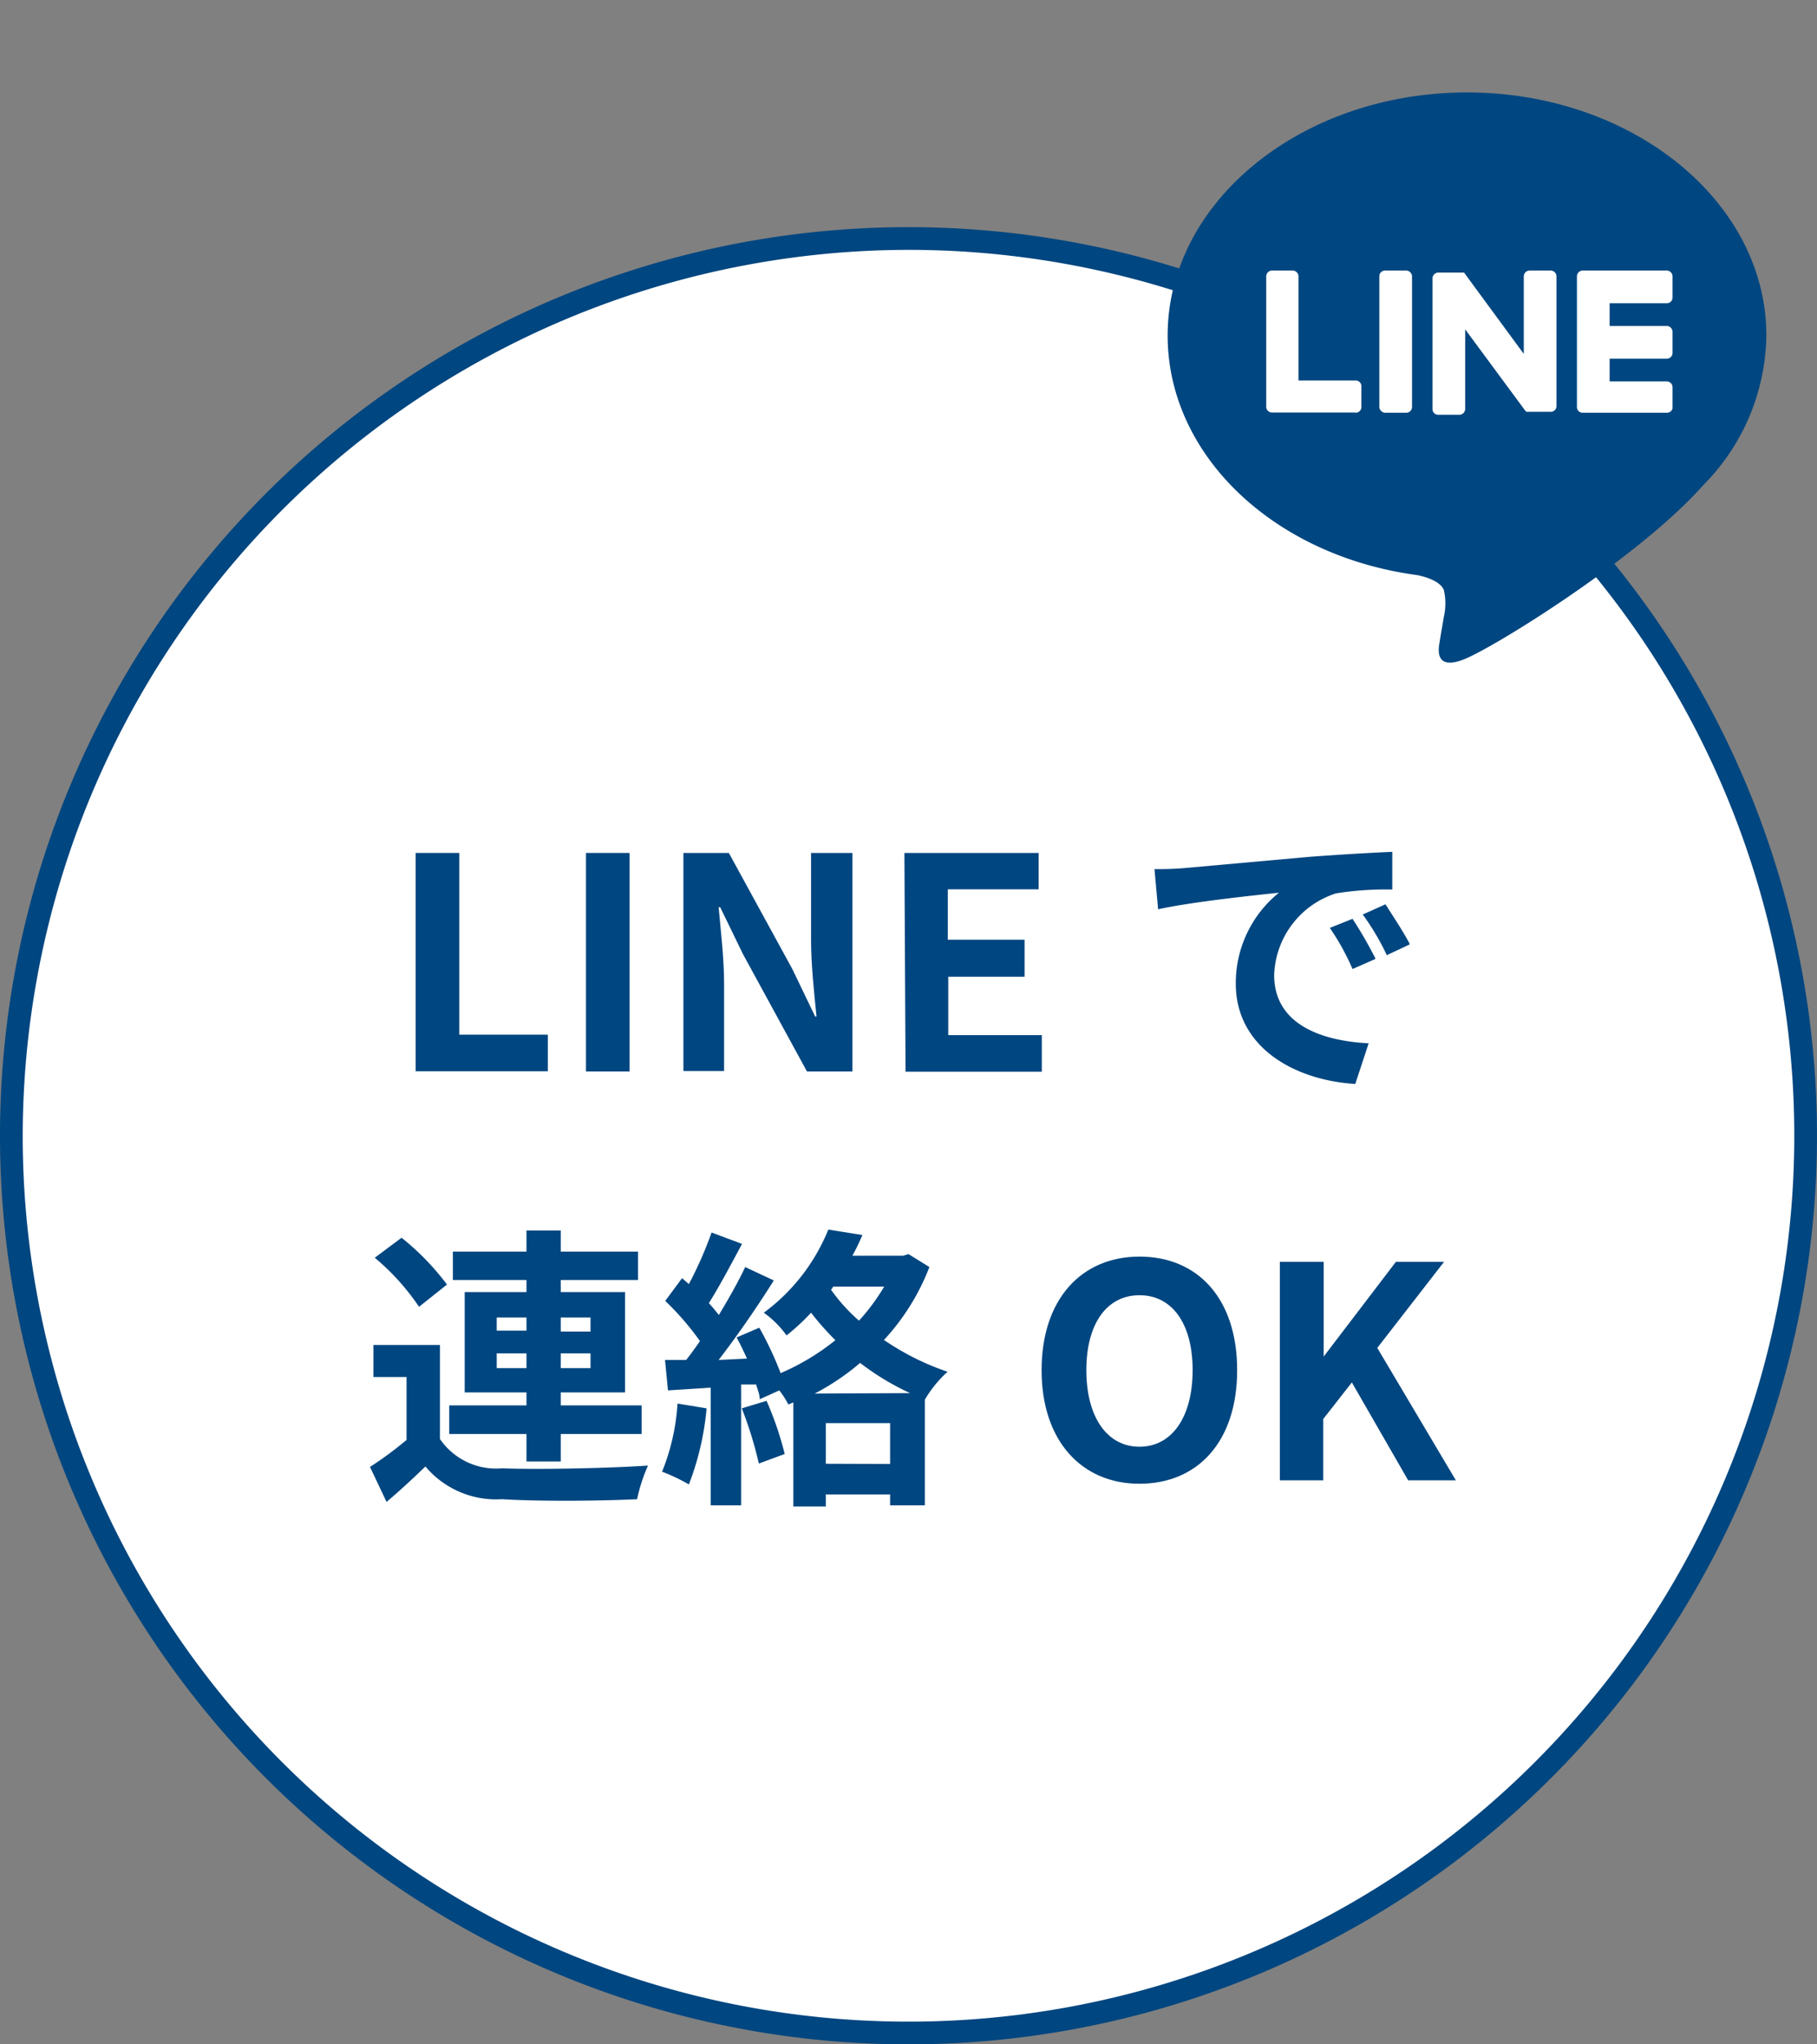
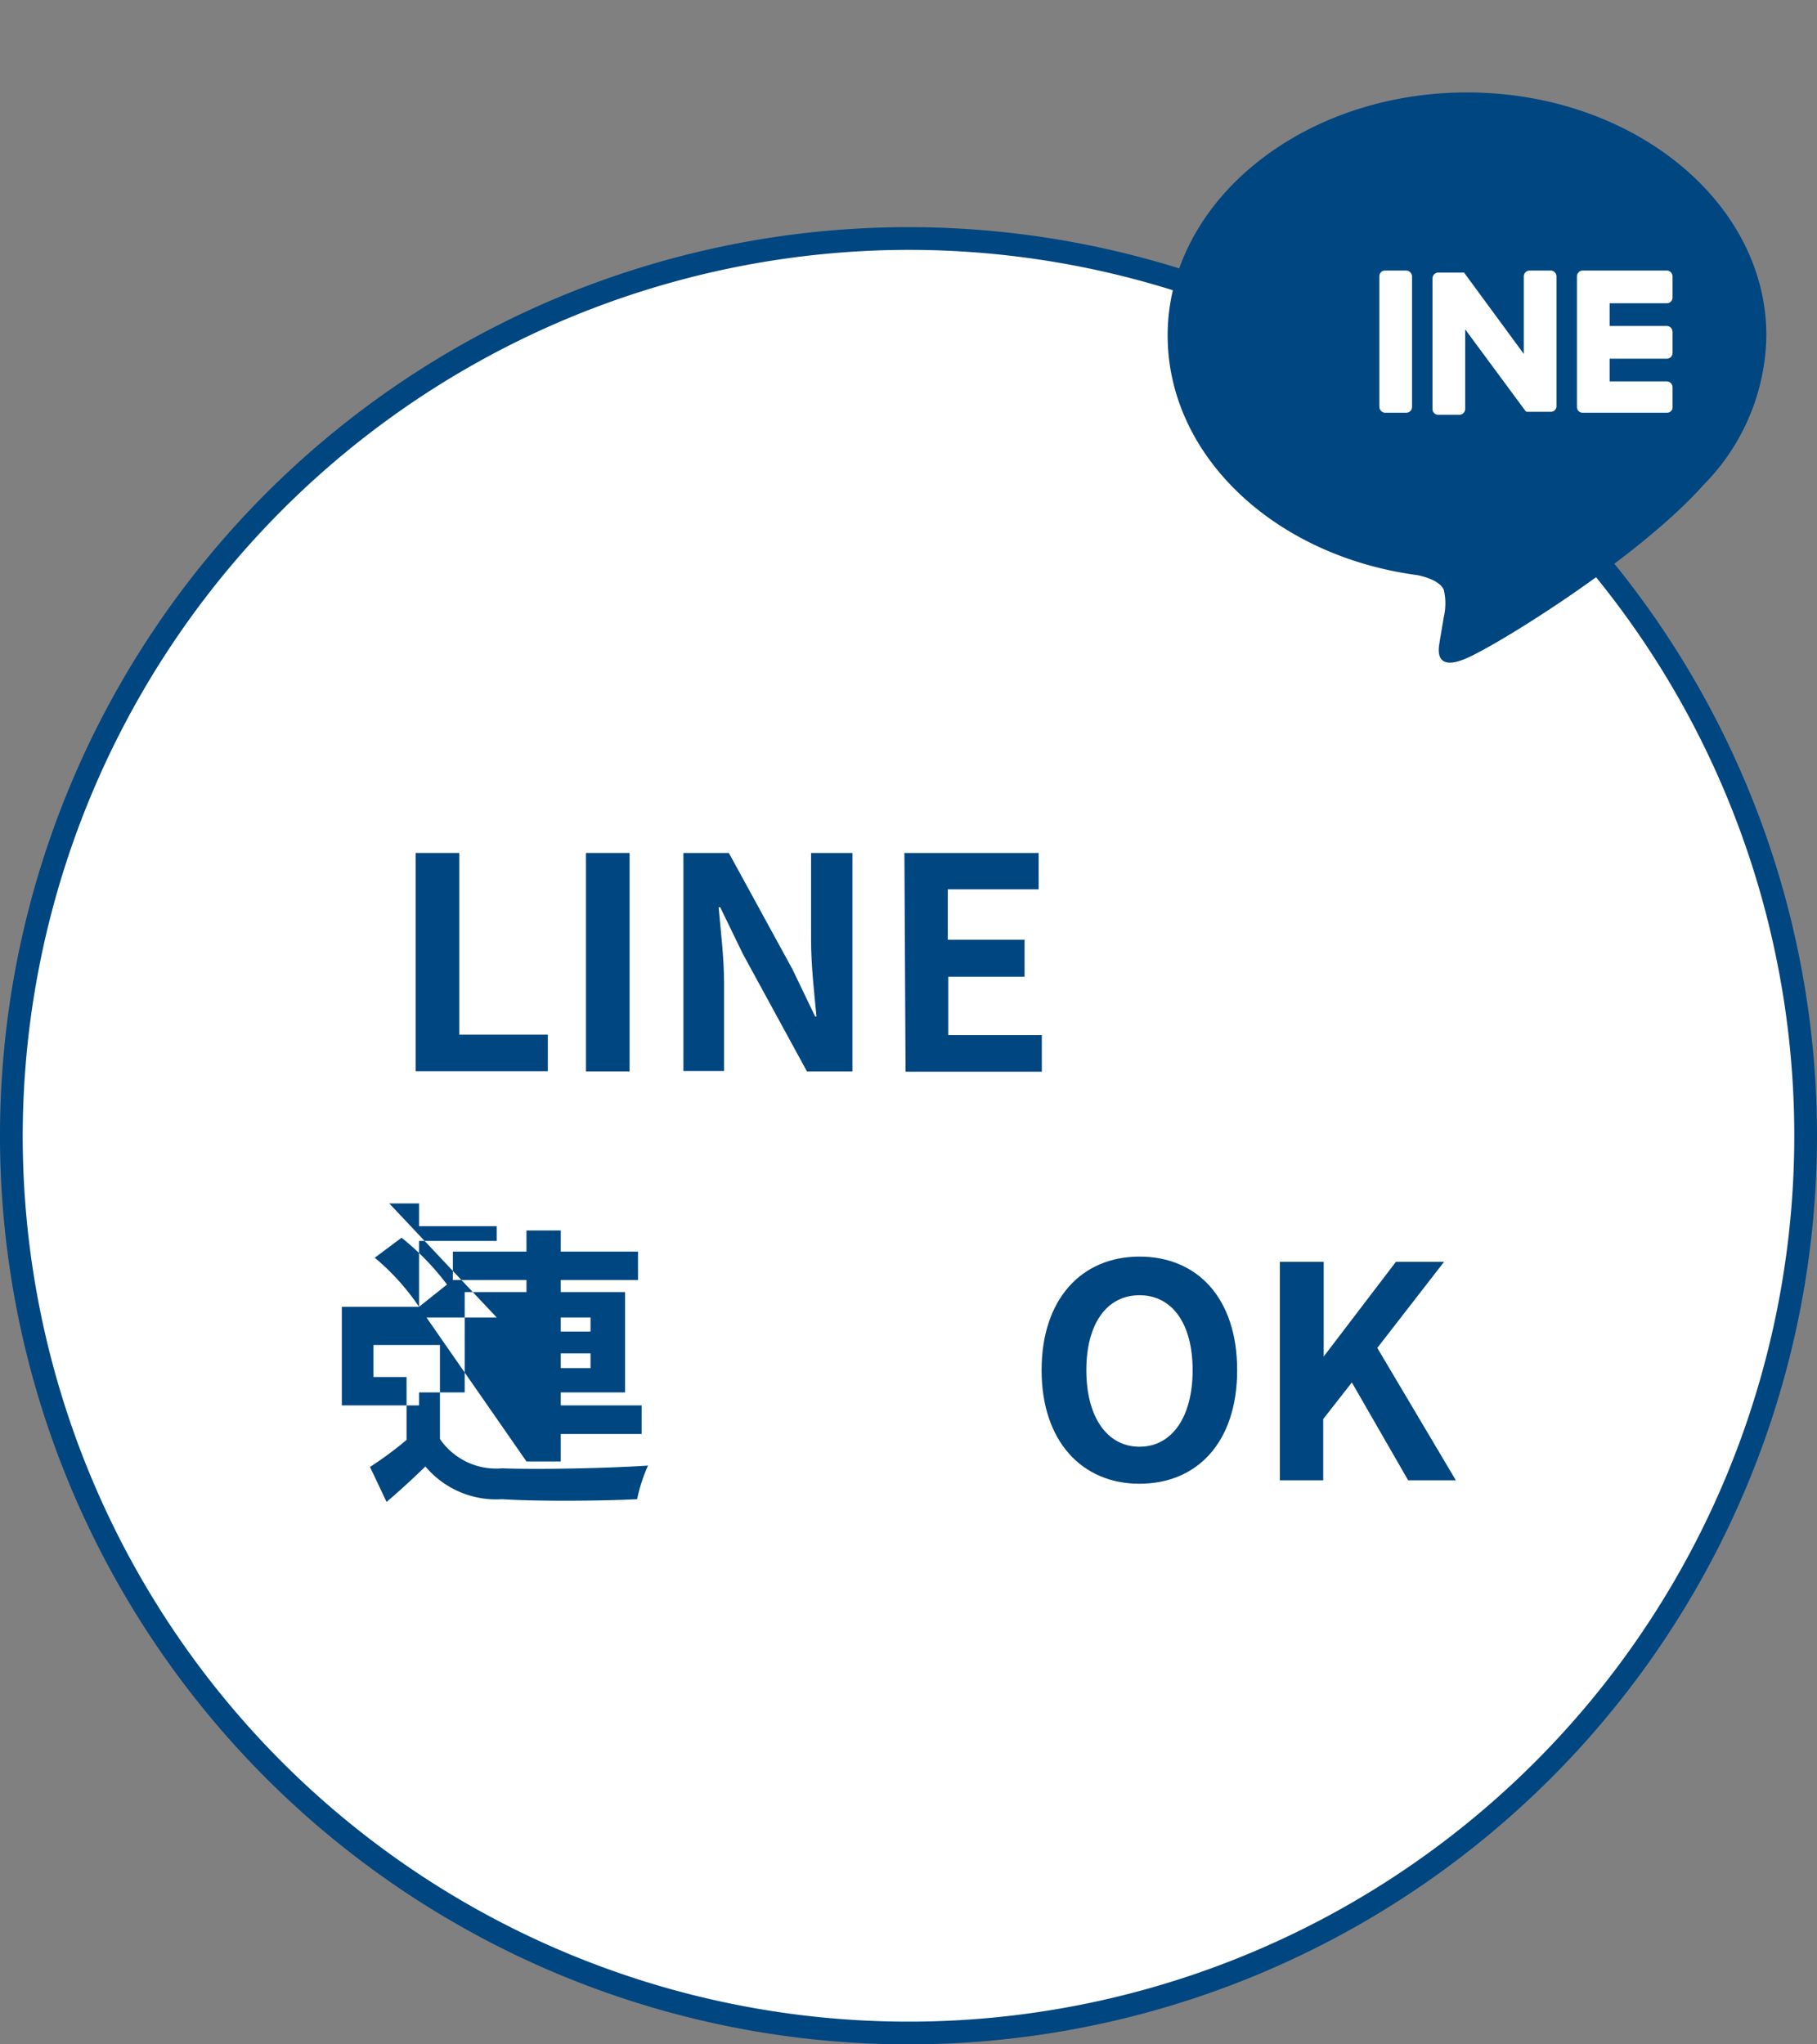
<svg xmlns="http://www.w3.org/2000/svg" viewBox="0 0 80 90">
  <rect x="0" y="0" width="80" height="90" fill="#808080" stroke="none" />
  <defs>
    <style>.cls-1{fill:#fff;}.cls-2{fill:#004680;}.cls-3{fill:none;}</style>
  </defs>
  <g id="レイヤー_2" data-name="レイヤー 2">
    <g id="main">
      <circle class="cls-1" cx="40" cy="50" r="39.5" />
      <path class="cls-2" d="M40,11A39,39,0,1,1,1,50,39.05,39.05,0,0,1,40,11m0-1A40,40,0,1,0,80,50,40,40,0,0,0,40,10Z" />
      <path class="cls-2" d="M18.3,37.55h1.92v8h3.9v1.61H18.3Z" />
      <path class="cls-2" d="M25.8,37.55h1.92v9.62H25.8Z" />
      <path class="cls-2" d="M30.09,37.55h2l2.8,5.12,1,2.08h.06c-.1-1-.24-2.27-.24-3.36V37.55h1.82v9.62h-2L32.71,42l-1-2.06h-.07c.09,1,.24,2.25.24,3.35v3.86H30.09Z" />
      <path class="cls-2" d="M39.82,37.55h5.91v1.6h-4v2.22h3.38V43H41.75v2.57h4.12v1.61h-6Z" />
-       <path class="cls-2" d="M52.1,38.22l5.56-.5c1.33-.1,2.73-.18,3.64-.22v1.66a13.79,13.79,0,0,0-2.48.17,3.91,3.91,0,0,0-2.72,3.6c0,2.12,2,2.89,4.16,3l-.59,1.79c-2.71-.17-5.26-1.63-5.26-4.42a5.12,5.12,0,0,1,1.9-4c-1.12.12-3.82.4-5.32.73l-.16-1.77C51.36,38.27,51.85,38.24,52.1,38.22Zm8.45,4-1,.44a10.5,10.5,0,0,0-1-1.81l1-.4A18.24,18.24,0,0,1,60.55,42.18Zm1.51-.64-1,.47A11,11,0,0,0,60,40.26l1-.45C61.29,40.27,61.78,41,62.06,41.54Z" />
-       <path class="cls-2" d="M19.37,63.35a3,3,0,0,0,2.74,1.29c1.56.06,4.63,0,6.42-.12A7.39,7.39,0,0,0,28.05,66c-1.61.08-4.36.1-5.95,0a4.07,4.07,0,0,1-3.37-1.44c-.52.5-1.05,1-1.71,1.56l-.73-1.54a15.79,15.79,0,0,0,1.61-1.19V60.62H16.44V59.21h2.93Zm-.92-5.82a10.35,10.35,0,0,0-1.95-2.16l1.18-.88a11.3,11.3,0,0,1,2,2.06Zm4.73,5.6h-3.4V61.87h3.4V61.3H20.46V56.88h2.72v-.53H19.94V55.1h3.24v-.93h1.51v.93h3.4v1.25h-3.4v.53h2.83V61.3H24.69v.57h3.56v1.26H24.69v1.21H23.18Zm-1.31-4.55h1.31V58H21.87Zm1.31,1.65v-.65H21.87v.65ZM24.69,58v.62H26V58ZM26,59.58H24.69v.65H26Z" />
-       <path class="cls-2" d="M31.11,62a12.24,12.24,0,0,1-.78,3.35,8,8,0,0,0-1.18-.56,9.53,9.53,0,0,0,.68-3Zm9.81-6.22a10,10,0,0,1-2,3.21,11.47,11.47,0,0,0,2.8,1.4,5.15,5.15,0,0,0-1,1.23h0v4.65H39.19v-.48H36.36v.53H34.93V61.74l-.22.09a3.72,3.72,0,0,0-.4-.62l-.86.39c0-.2-.09-.42-.16-.65l-.66,0v5.32H31.29V61.09l-1.88.12-.13-1.34.93,0c.2-.25.4-.53.61-.83a12.42,12.42,0,0,0-1.53-1.77l.74-1,.3.26a17.18,17.18,0,0,0,1-2.27l1.34.5c-.47.88-1,1.88-1.46,2.61.17.18.31.36.44.52.44-.73.86-1.47,1.16-2.11l1.26.59c-.71,1.13-1.61,2.44-2.43,3.5l1.25-.06c-.15-.32-.3-.65-.46-.93l1-.43a14.88,14.88,0,0,1,.94,2A10.32,10.32,0,0,0,36.78,59a12.19,12.19,0,0,1-1.07-1.21,9.4,9.4,0,0,1-1.08,1,4.29,4.29,0,0,0-1-1,8.52,8.52,0,0,0,2.84-3.66l1.5.24a9.46,9.46,0,0,1-.44.91h2.24l.23-.07Zm-7.17,5.89a14.44,14.44,0,0,1,.8,2.34l-1.14.42A16.85,16.85,0,0,0,32.66,62Zm6.32-.34A11.41,11.41,0,0,1,37.87,60a10.6,10.6,0,0,1-2,1.35Zm-.88,3.12V62.65H36.36v1.79Zm-2.6-7.67a7.72,7.72,0,0,0,1.23,1.36,9,9,0,0,0,1.11-1.5H36.69Z" />
+       <path class="cls-2" d="M19.37,63.35a3,3,0,0,0,2.74,1.29c1.56.06,4.63,0,6.42-.12A7.39,7.39,0,0,0,28.05,66c-1.61.08-4.36.1-5.95,0a4.07,4.07,0,0,1-3.37-1.44c-.52.5-1.05,1-1.71,1.56l-.73-1.54a15.79,15.79,0,0,0,1.61-1.19V60.62H16.44V59.21h2.93Zm-.92-5.82a10.35,10.35,0,0,0-1.95-2.16l1.18-.88a11.3,11.3,0,0,1,2,2.06Zh-3.4V61.87h3.4V61.3H20.46V56.88h2.72v-.53H19.94V55.1h3.24v-.93h1.51v.93h3.4v1.25h-3.4v.53h2.83V61.3H24.69v.57h3.56v1.26H24.69v1.21H23.18Zm-1.31-4.55h1.31V58H21.87Zm1.31,1.65v-.65H21.87v.65ZM24.69,58v.62H26V58ZM26,59.58H24.69v.65H26Z" />
      <path class="cls-2" d="M45.86,60.32c0-3.13,1.76-5,4.31-5s4.3,1.83,4.3,5-1.76,5-4.3,5S45.86,63.44,45.86,60.32Zm6.65,0c0-2.06-.91-3.3-2.34-3.3s-2.34,1.24-2.34,3.3.91,3.37,2.34,3.37S52.51,62.38,52.51,60.32Z" />
      <path class="cls-2" d="M56.35,55.55h1.93v4.17h0l3.18-4.17h2.12l-2.94,3.79,3.46,5.83H62l-2.48-4.31-1.26,1.61v2.7H56.35Z" />
      <rect class="cls-3" width="80" height="90" />
      <path class="cls-2" d="M77.77,14.77c0-5.9-5.91-10.7-13.18-10.7s-13.18,4.8-13.18,10.7c0,5.28,4.69,9.71,11,10.55.43.09,1,.28,1.16.65a2.66,2.66,0,0,1,0,1.19s-.16.93-.19,1.13-.27,1.3,1.14.71S72.18,24.53,75,21.35h0A9.52,9.52,0,0,0,77.77,14.77Z" />
      <path class="cls-1" d="M73.39,18.17H69.68a.25.25,0,0,1-.25-.25h0V12.17h0a.26.26,0,0,1,.25-.26h3.71a.26.26,0,0,1,.25.26v.93a.25.25,0,0,1-.25.25H70.87v1h2.52a.26.26,0,0,1,.25.26v.93a.25.25,0,0,1-.25.25H70.87v1h2.52a.26.26,0,0,1,.25.25v.94A.25.25,0,0,1,73.39,18.17Z" />
-       <path class="cls-1" d="M59.69,18.17a.25.25,0,0,0,.25-.25V17a.25.25,0,0,0-.25-.25H57.17V12.17a.26.26,0,0,0-.25-.26H56a.26.26,0,0,0-.25.26v5.74h0a.25.25,0,0,0,.25.25h3.71Z" />
      <rect class="cls-1" x="60.73" y="11.91" width="1.44" height="6.26" rx="0.25" />
      <path class="cls-1" d="M68.28,11.91h-.93a.26.26,0,0,0-.26.26v3.41L64.46,12l0,0H63.32a.26.26,0,0,0-.25.26v5.75a.25.25,0,0,0,.25.25h.93a.26.26,0,0,0,.26-.25V14.5l2.63,3.56a.23.23,0,0,0,.07.07h1.07a.25.25,0,0,0,.25-.25V12.17A.26.26,0,0,0,68.28,11.91Z" />
    </g>
  </g>
</svg>